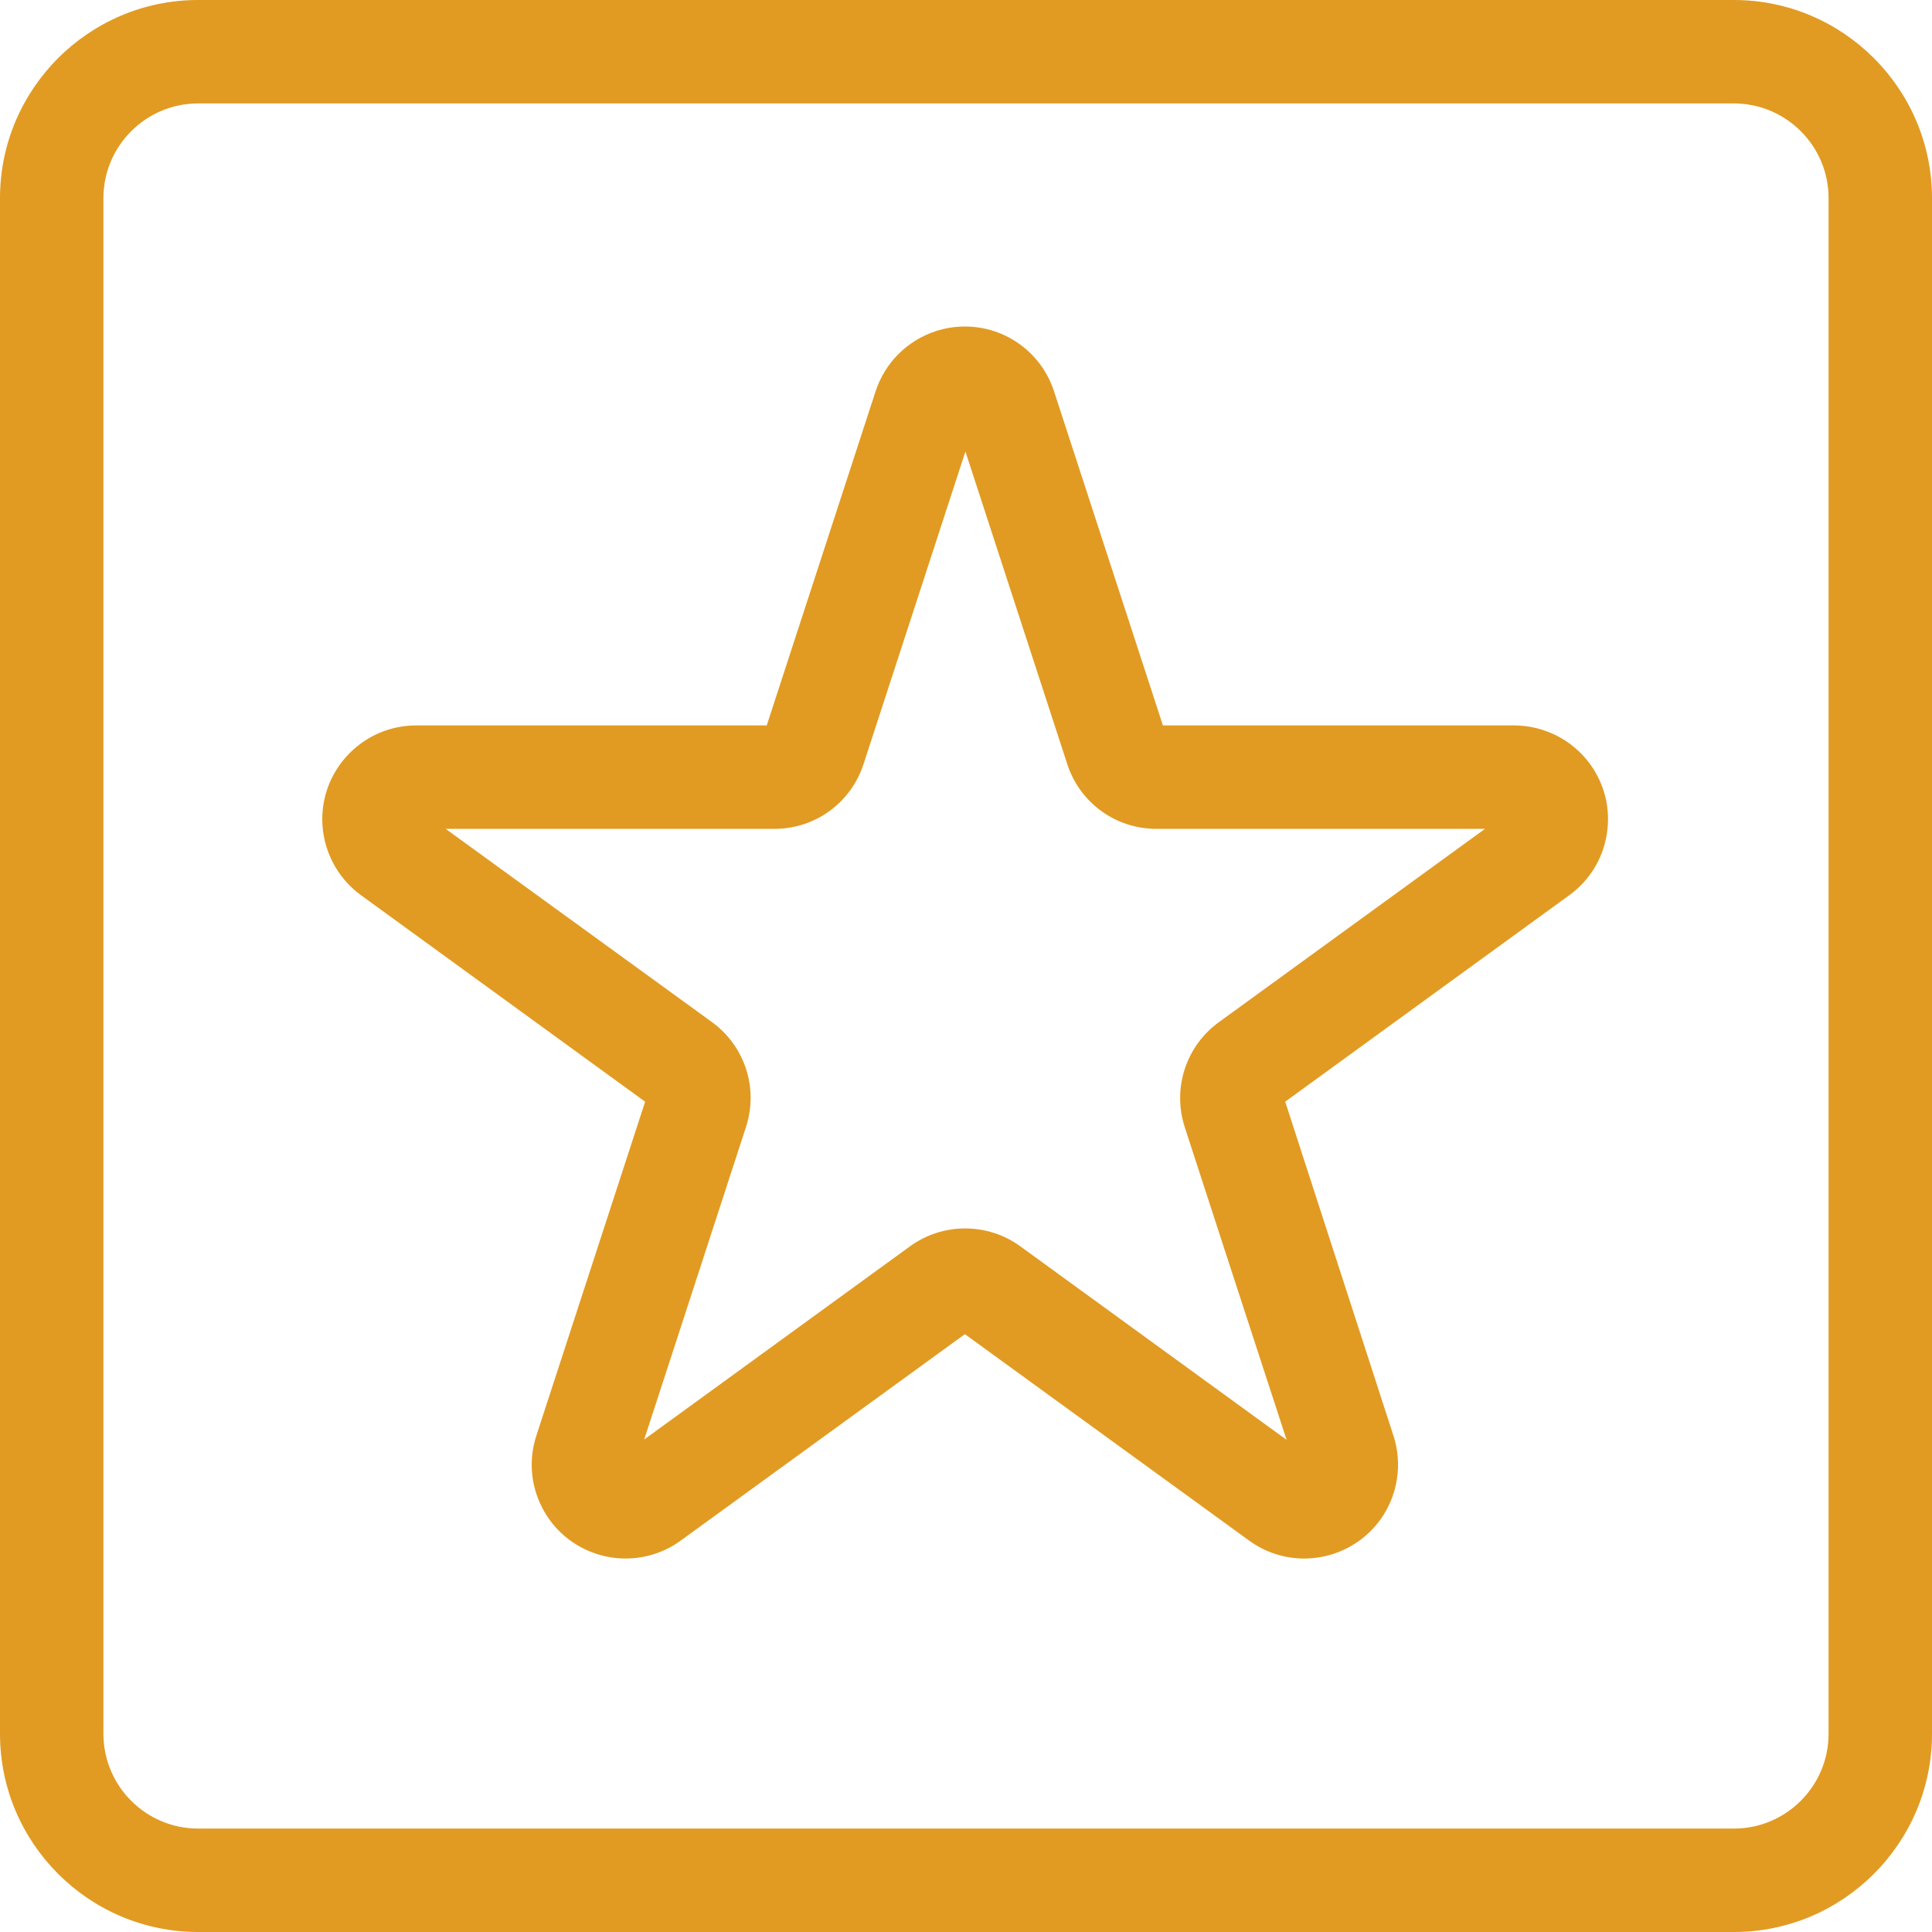
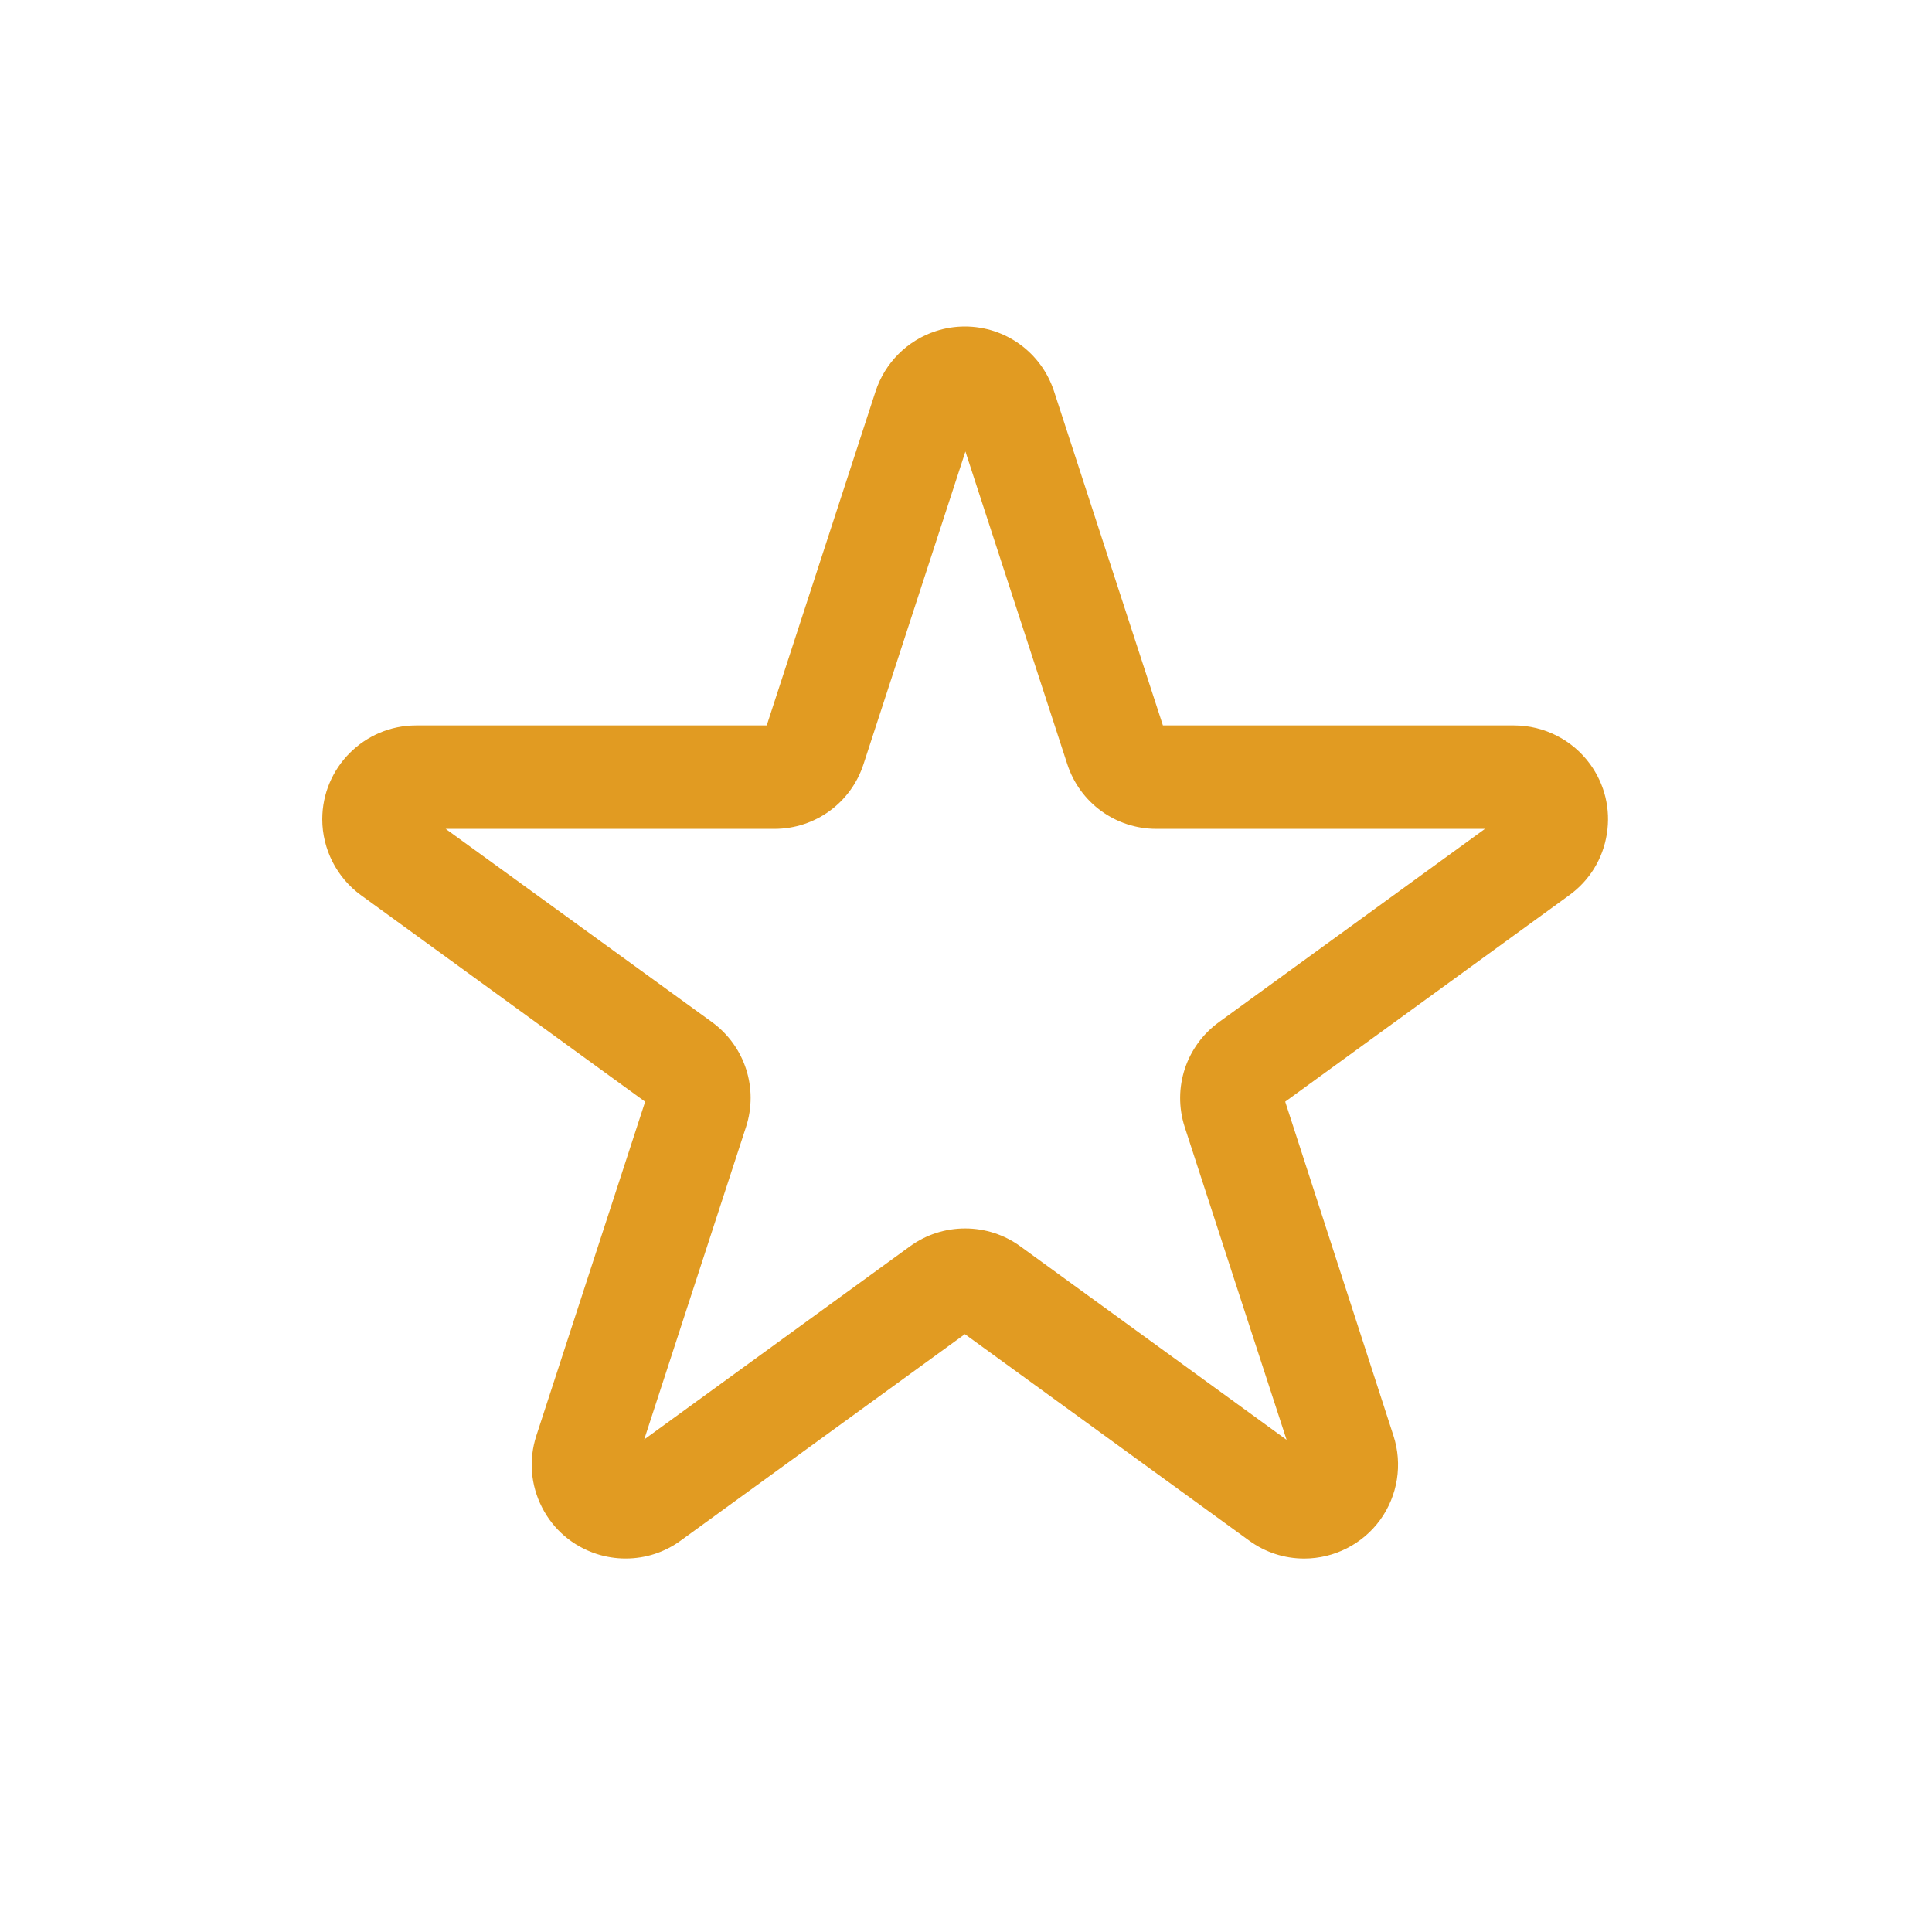
<svg xmlns="http://www.w3.org/2000/svg" width="50" height="50" viewBox="0 0 50 50" fill="none">
-   <path d="M44.876 0H5.124C2.301 0.002 0.002 2.301 0 5.124V44.876C0.002 47.699 2.301 49.998 5.124 50H44.876C47.699 49.998 49.998 47.699 50 44.876V5.124C49.998 2.301 47.699 0.002 44.876 0ZM2.677 5.125C2.678 3.776 3.776 2.678 5.125 2.677H44.875C46.224 2.678 47.322 3.776 47.323 5.124V44.875C47.322 46.224 46.224 47.322 44.876 47.323H5.125C3.776 47.322 2.678 46.224 2.677 44.876V5.125Z" fill="#E19B22" />
  <path d="M9.341 23.167L16.696 28.512L13.88 37.157C13.68 37.774 13.732 38.432 14.027 39.01C14.322 39.588 14.825 40.016 15.442 40.216C15.684 40.294 15.936 40.334 16.19 40.334C16.706 40.334 17.2 40.174 17.617 39.87L24.971 34.528L32.327 39.87C32.744 40.174 33.238 40.335 33.753 40.335H33.753C34.528 40.335 35.262 39.962 35.717 39.337C36.174 38.709 36.303 37.894 36.063 37.157L33.261 28.511L40.614 23.167C41.139 22.786 41.484 22.223 41.585 21.582C41.687 20.941 41.532 20.299 41.151 19.775C40.696 19.149 39.962 18.775 39.188 18.774H30.096L27.279 10.129C26.952 9.125 26.024 8.45 24.97 8.45C24.715 8.45 24.462 8.49 24.218 8.57C23.482 8.809 22.899 9.392 22.66 10.128L19.843 18.774H10.769C9.43 18.774 8.34 19.864 8.34 21.203C8.341 21.977 8.715 22.712 9.341 23.167ZM27.62 19.773C27.945 20.777 28.872 21.451 29.928 21.451H38.431L31.548 26.451C30.697 27.067 30.338 28.153 30.657 29.157L30.781 29.539C31.331 31.229 32.423 34.591 33.297 37.263L26.406 32.255C25.988 31.952 25.494 31.792 24.978 31.792C24.462 31.792 23.968 31.952 23.55 32.255L16.672 37.254L19.307 29.165C19.632 28.162 19.278 27.072 18.425 26.451L11.534 21.451H20.042C21.097 21.451 22.024 20.777 22.349 19.773L24.985 11.685L27.62 19.773Z" fill="#E19B22" />
</svg>